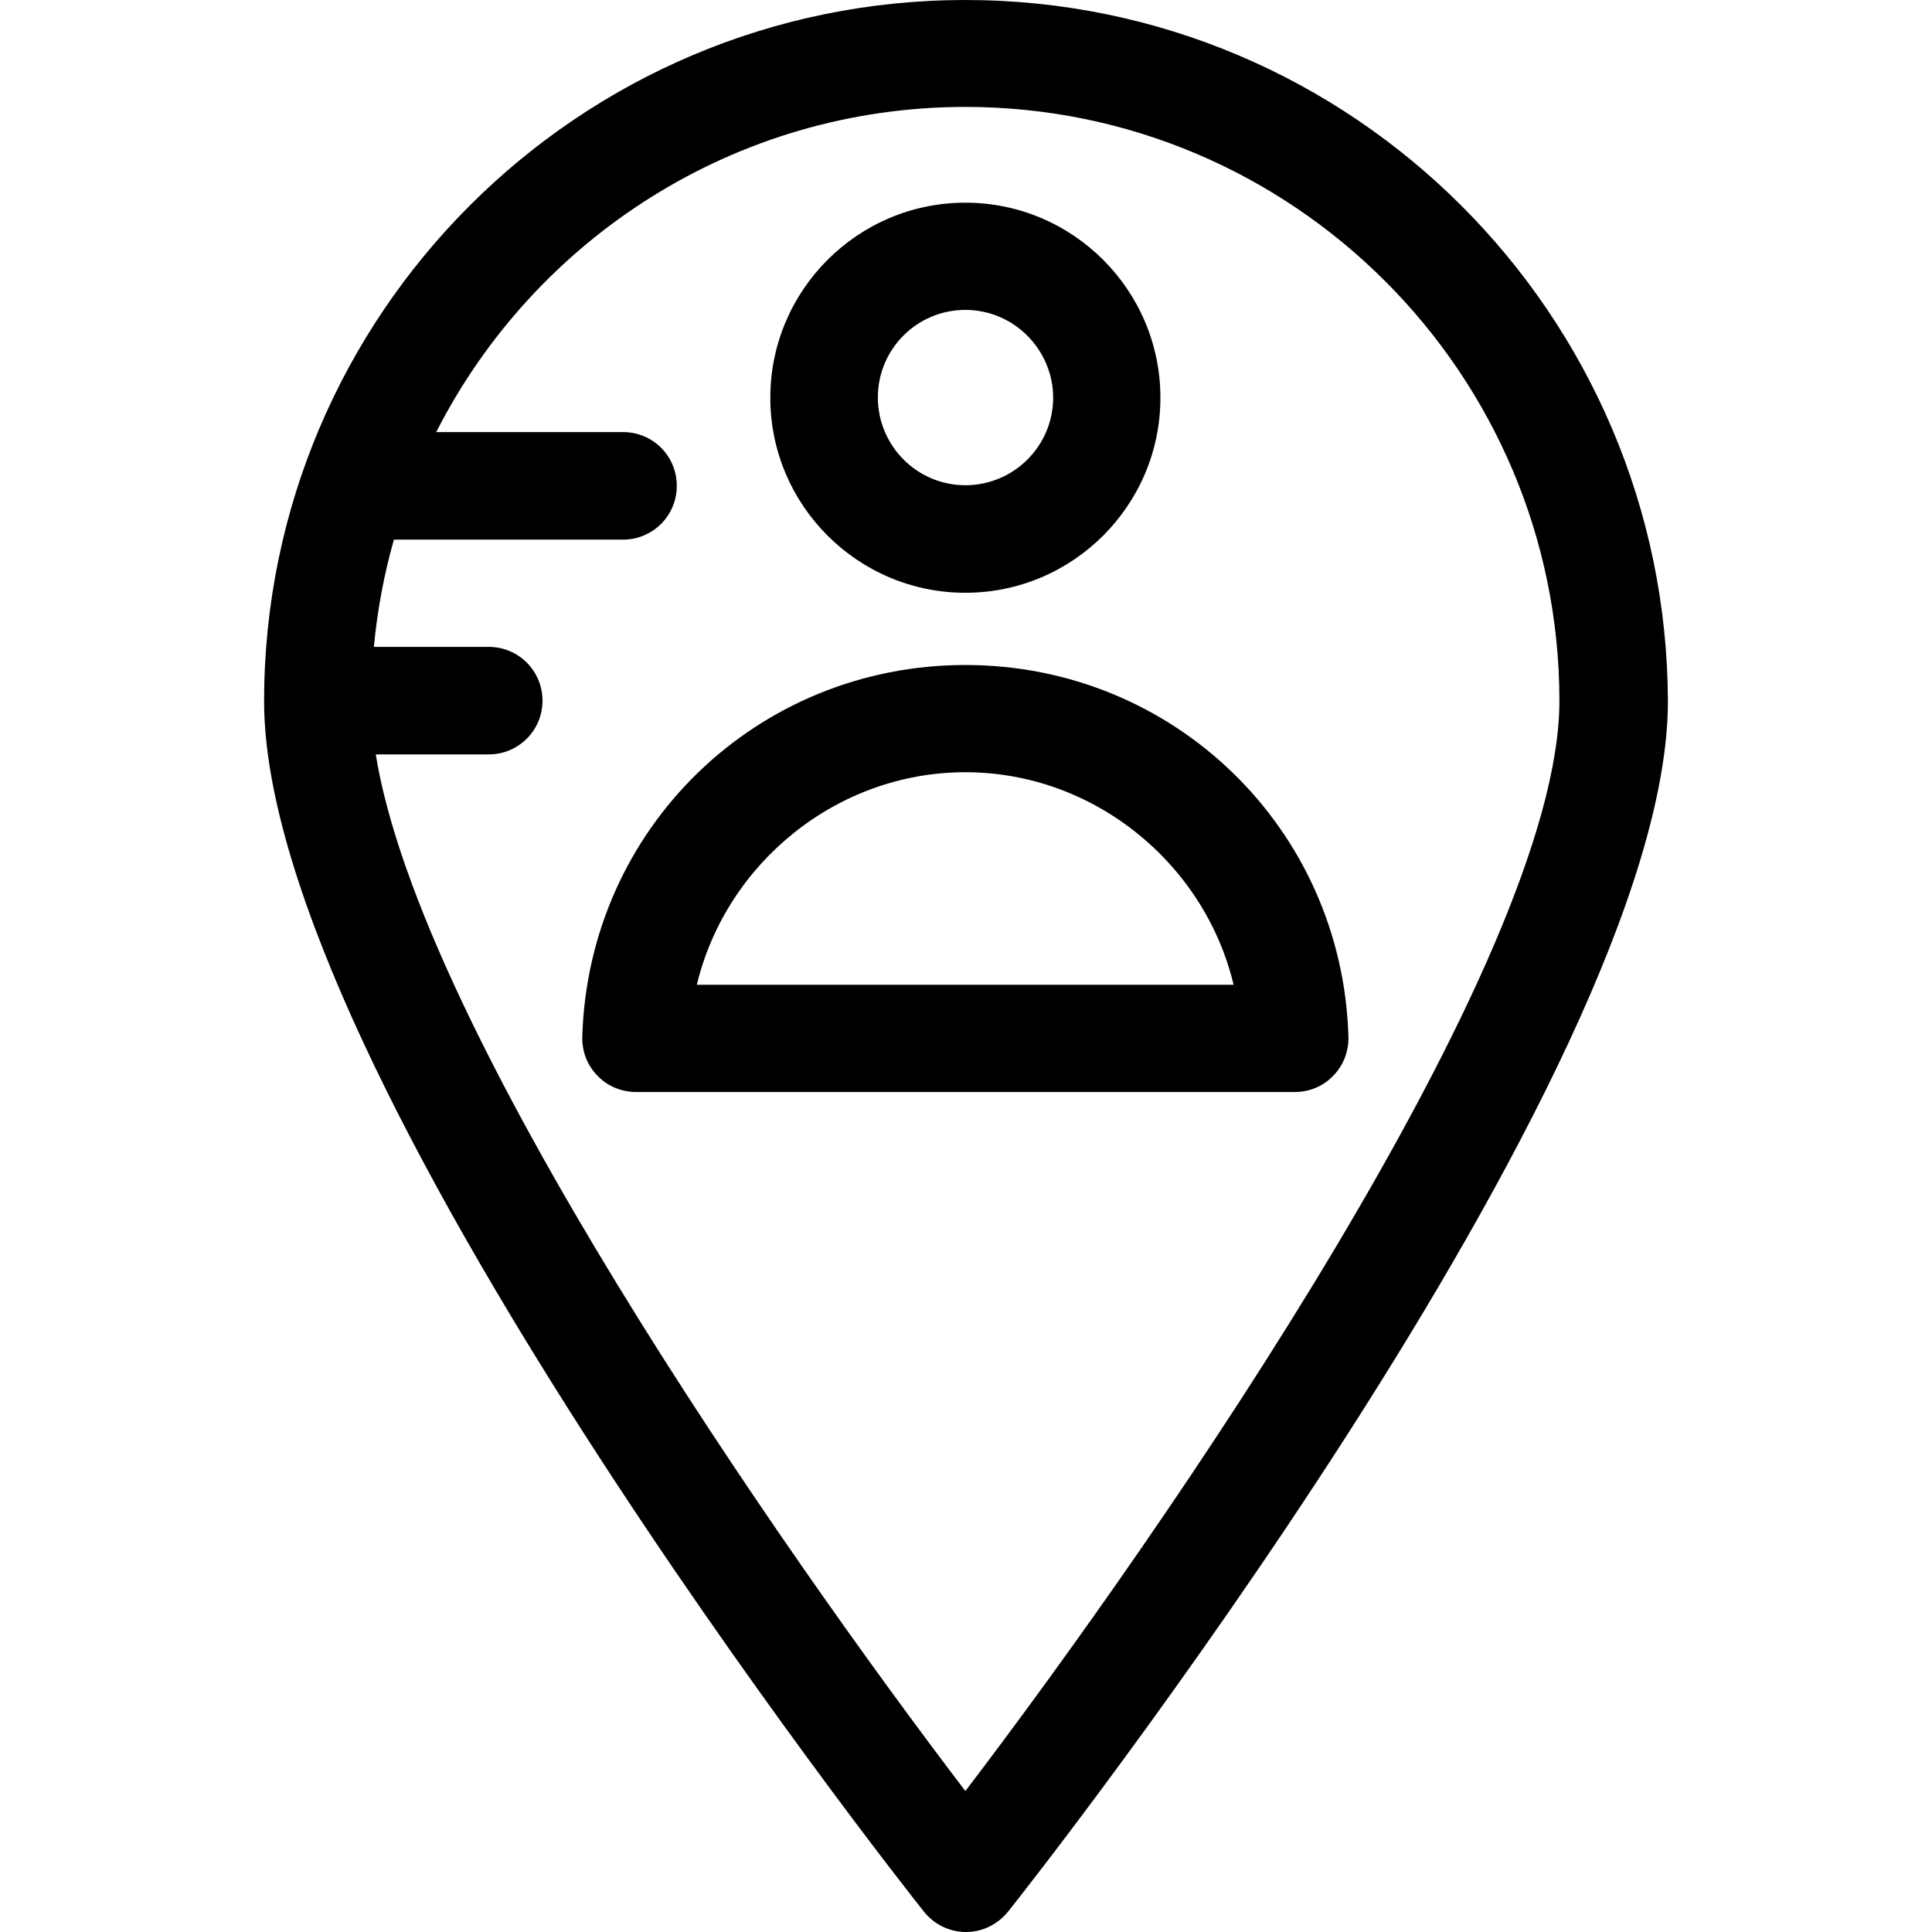
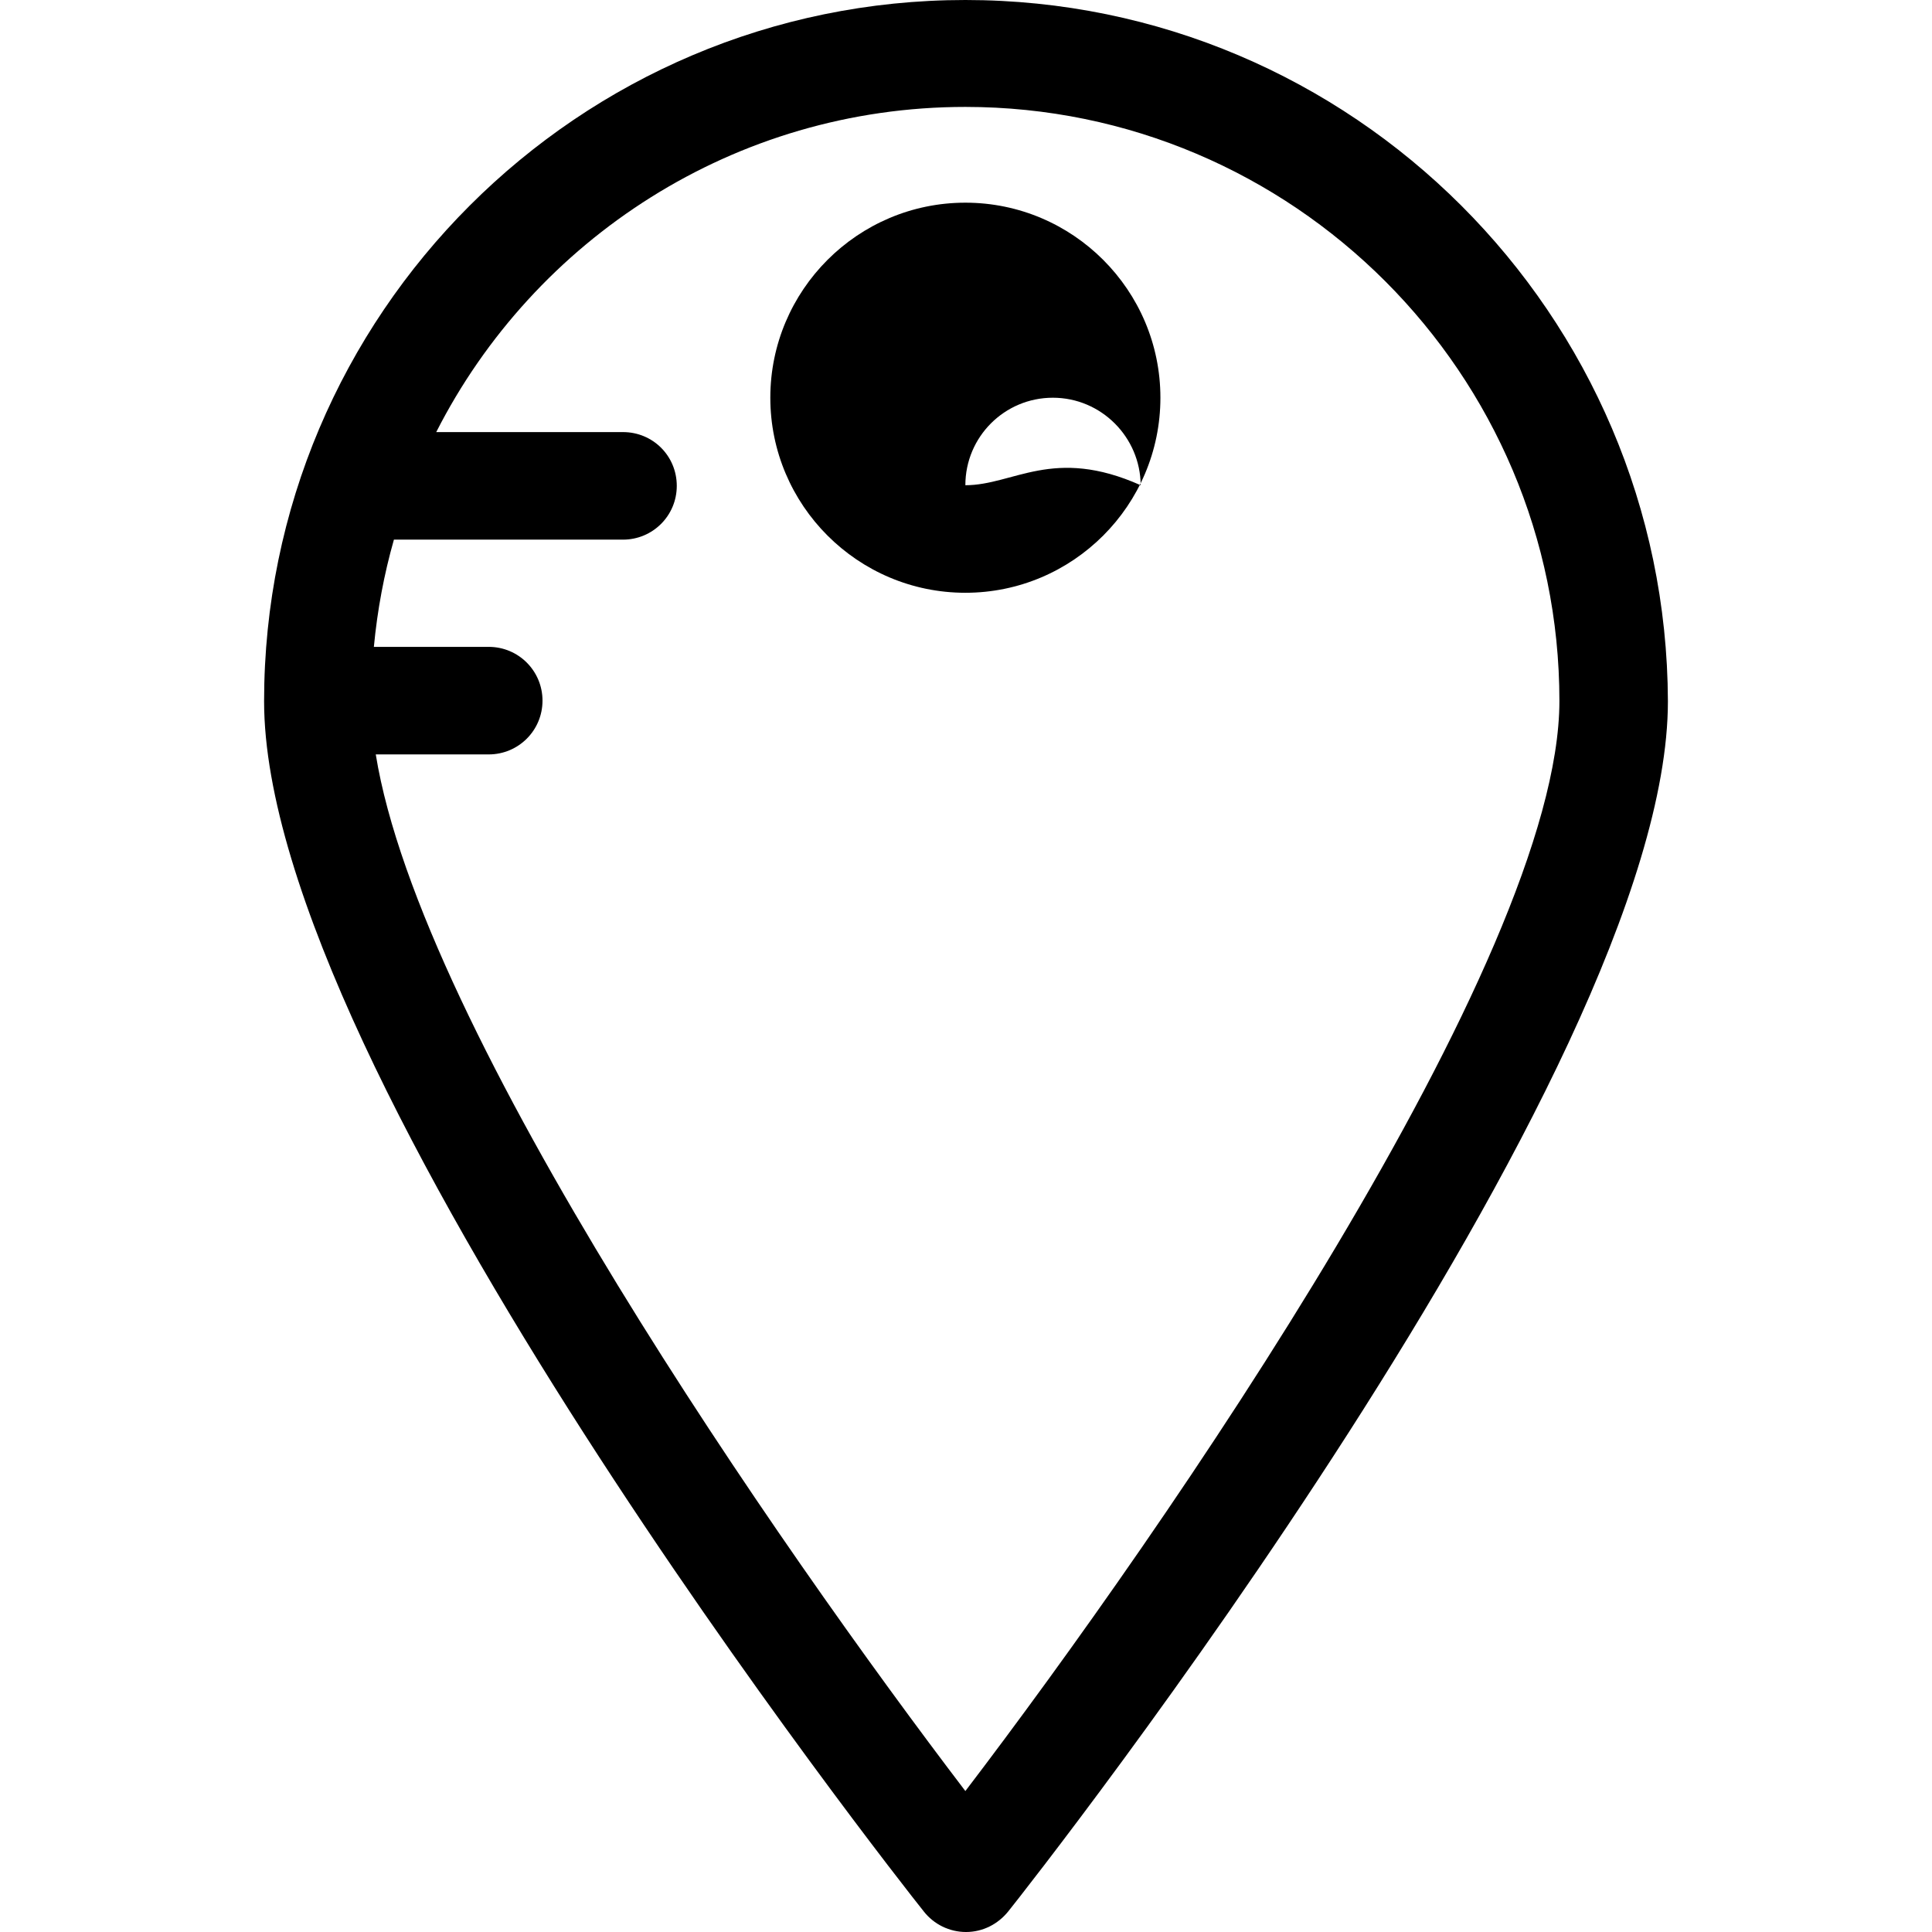
<svg xmlns="http://www.w3.org/2000/svg" version="1.1" id="Layer_1" x="0px" y="0px" viewBox="0 0 392.533 392.533" style="enable-background:new 0 0 392.533 392.533;" xml:space="preserve">
  <g>
    <g>
-       <path d="M196.137,41.18c-21.85,0-39.628,17.778-39.628,39.628c0,21.85,17.778,39.628,39.628,39.628    c21.851,0,39.628-17.778,39.628-39.628C235.766,58.958,217.988,41.18,196.137,41.18z M196.137,98.586    c-9.826,0-17.778-8.016-17.778-17.842c0-9.826,7.951-17.778,17.778-17.778s17.778,8.016,17.842,17.778    C213.98,90.634,205.964,98.586,196.137,98.586z" />
+       <path d="M196.137,41.18c-21.85,0-39.628,17.778-39.628,39.628c0,21.85,17.778,39.628,39.628,39.628    c21.851,0,39.628-17.778,39.628-39.628C235.766,58.958,217.988,41.18,196.137,41.18z M196.137,98.586    c0-9.826,7.951-17.778,17.778-17.778s17.778,8.016,17.842,17.778    C213.98,90.634,205.964,98.586,196.137,98.586z" />
    </g>
  </g>
  <g>
    <g>
-       <path d="M196.137,135.111c-42.343,0-76.606,33.164-77.834,75.572c-0.065,2.974,1.034,5.818,3.103,7.887    c2.004,2.133,4.913,3.297,7.822,3.297h133.818c2.974,0,5.818-1.164,7.822-3.297c2.069-2.069,3.168-4.978,3.103-7.887    C272.743,168.339,238.481,135.111,196.137,135.111z M141.576,200.081c5.947-24.695,28.444-43.184,54.562-43.184    s48.614,18.554,54.497,43.184H141.576z" />
-     </g>
+       </g>
  </g>
  <g>
    <g>
      <path d="M196.137,0C117.527,0,53.657,63.935,53.657,142.481c0,75.572,128.517,238.998,134.012,245.851    c2.069,2.651,5.236,4.202,8.598,4.202c3.362,0,6.465-1.552,8.598-4.202c5.495-6.853,134.012-170.279,134.012-245.851    C338.618,63.871,274.747,0,196.137,0z M196.137,363.895c-37.689-49.455-110.739-154.44-119.79-210.618h22.95    c6.012,0,10.925-4.848,10.925-10.925c0-6.012-4.848-10.925-10.925-10.925H75.96c0.711-7.499,2.069-14.739,4.073-21.786h46.545    c6.012,0,10.925-4.848,10.925-10.925s-4.849-10.925-10.925-10.925H88.63c19.911-39.176,60.638-66.069,107.507-66.069    c66.521,0,120.695,54.174,120.695,120.695C316.832,194.974,236.412,311.079,196.137,363.895z" />
    </g>
  </g>
  <g>
</g>
  <g>
</g>
  <g>
</g>
  <g>
</g>
  <g>
</g>
  <g>
</g>
  <g>
</g>
  <g>
</g>
  <g>
</g>
  <g>
</g>
  <g>
</g>
  <g>
</g>
  <g>
</g>
  <g>
</g>
  <g>
</g>
</svg>